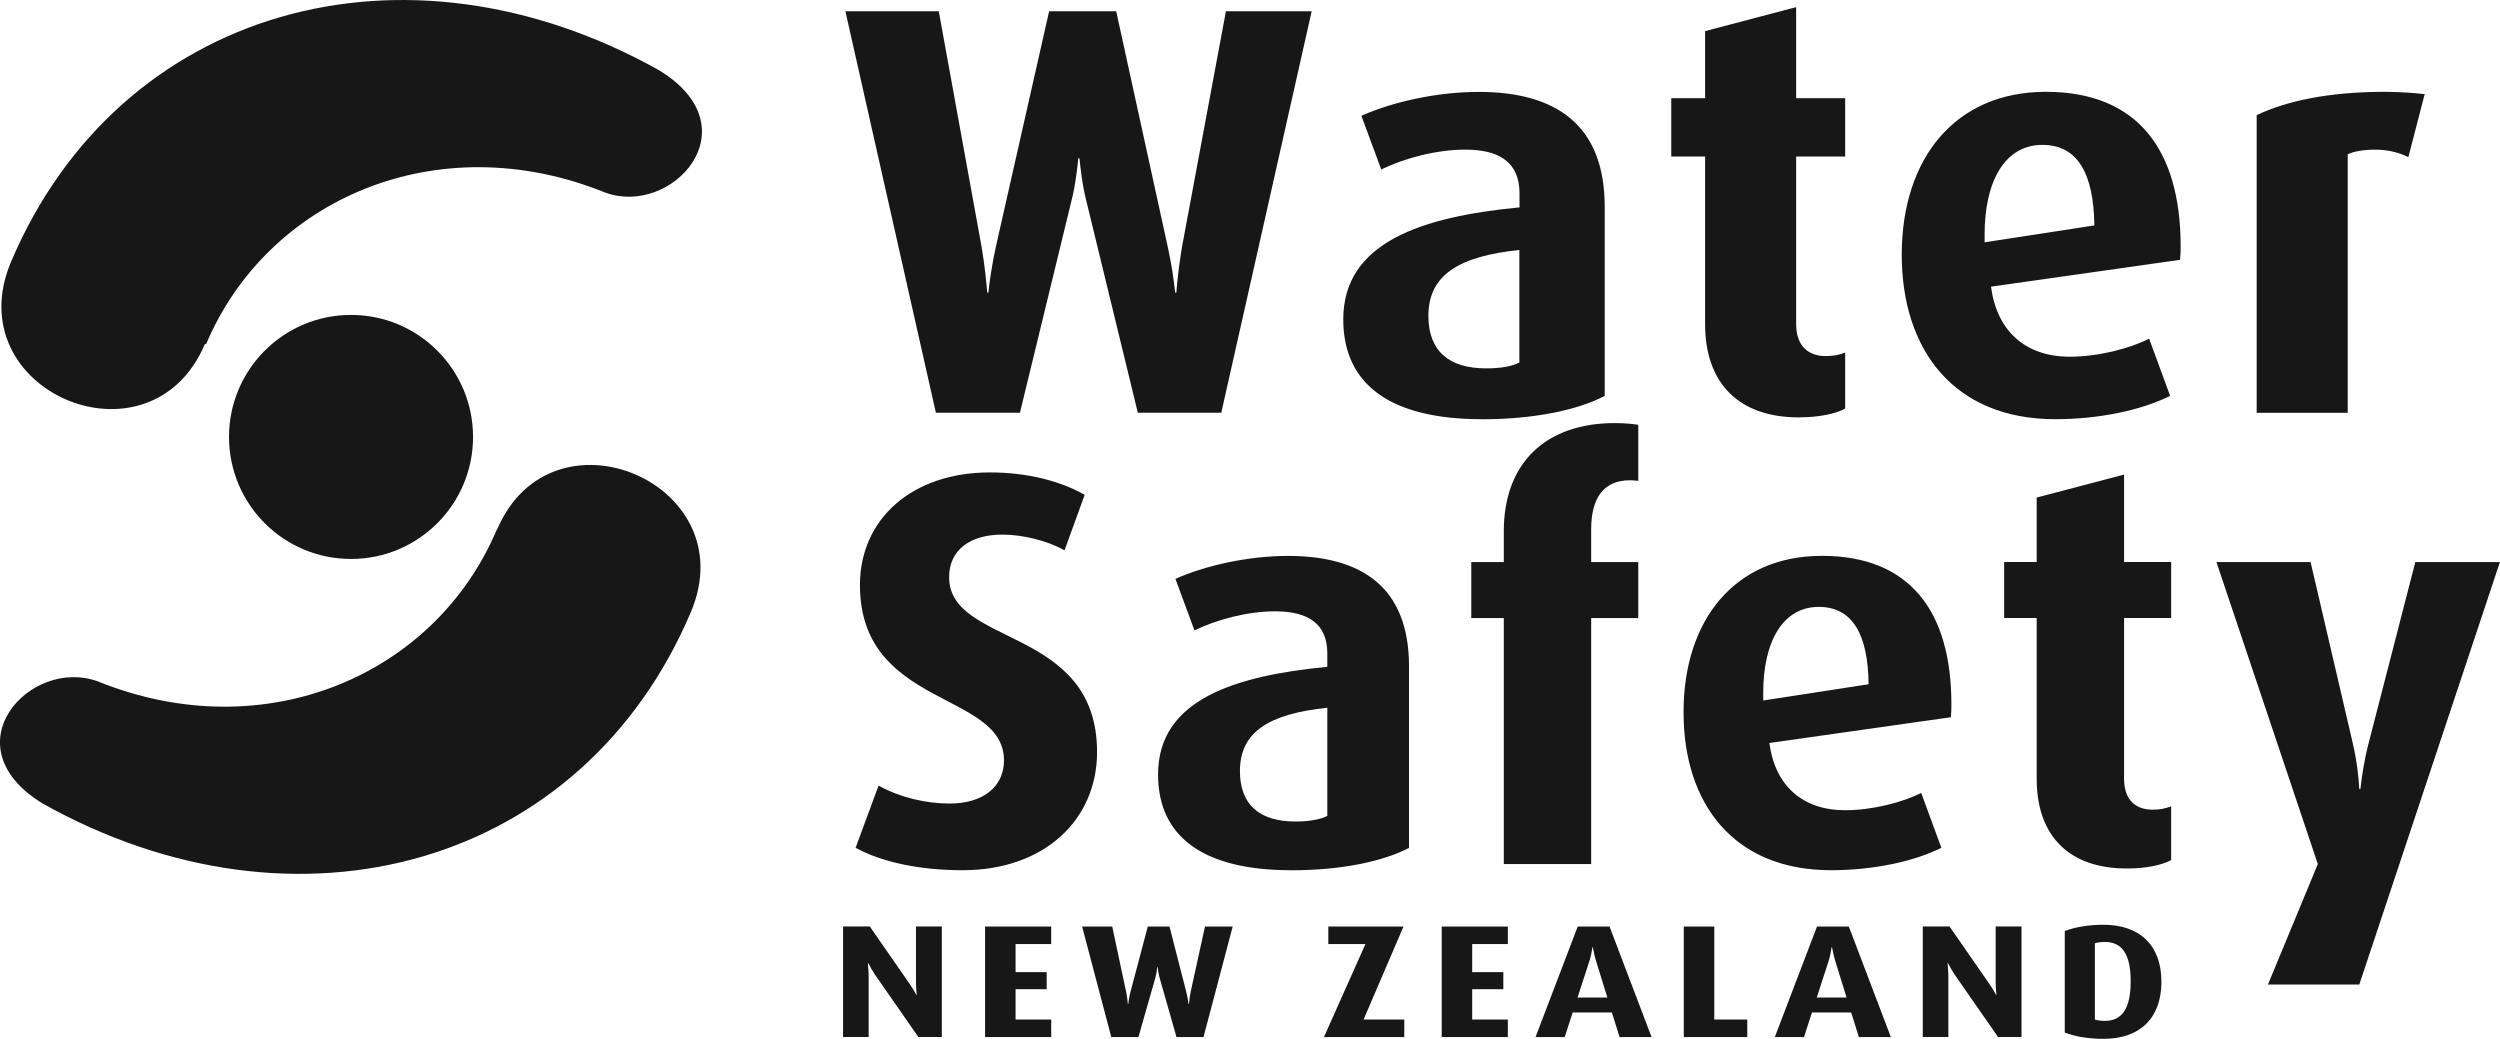
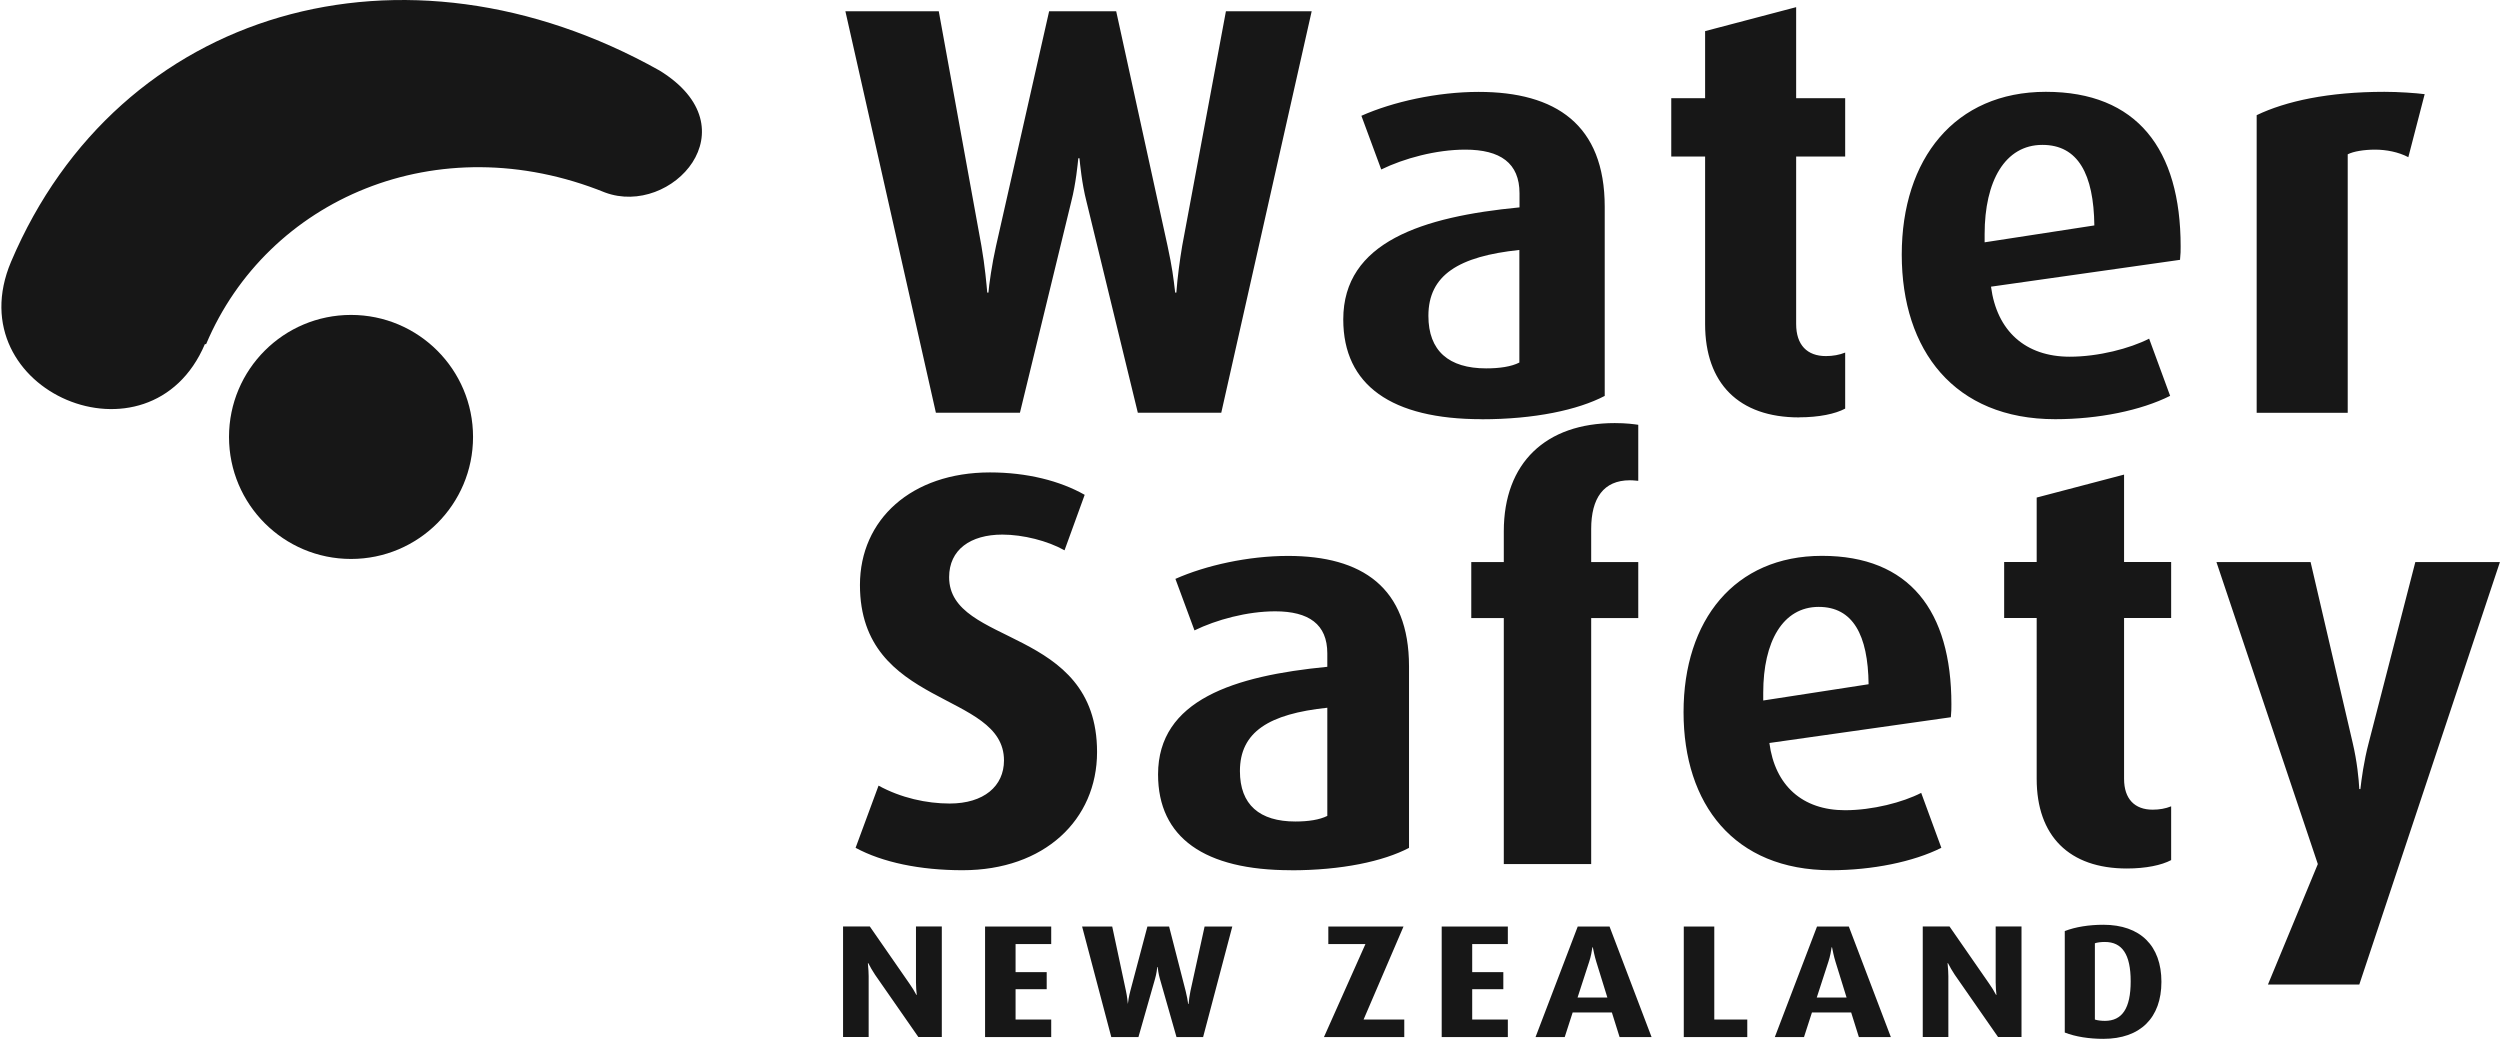
<svg xmlns="http://www.w3.org/2000/svg" id="Layer_2" viewBox="0 0 321.27 133.5">
  <defs>
    <style>.cls-1{fill:#171717}</style>
  </defs>
  <g id="Layer_1-2">
-     <path d="M63.87 68.08c6.99-16.57 31.95-5.99 24.91 10.58-13.84 32.62-50.5 42.99-83.33 24.58-12.07-7.41-1.56-18.85 7.11-15.68 21.56 8.72 43.41-.86 51.27-19.48h.05z" class="cls-1" />
    <path d="M29.43 56.15c0-8.66 7.02-15.68 15.68-15.68s15.68 7.02 15.68 15.68-7.02 15.68-15.68 15.68-15.68-7.02-15.68-15.68z" class="cls-1" />
-     <path d="M26.33 44.22C19.29 60.79-5.62 50.3 1.42 33.64 15.26 1.02 51.92-9.35 84.75 9.06c12.07 7.41 1.56 18.85-6.99 15.68-21.56-8.72-43.41.86-51.27 19.48h-.16zm130.61 8.82h-10.72l-6.6-27.15c-.6-2.33-.83-4.88-.9-5.55h-.15c-.07.67-.3 3.22-.9 5.55l-6.6 27.15h-10.8L108.64 1.45h12l5.48 30.15c.45 2.55.67 5.1.75 6h.15c.08-.98.45-3.67.98-6l6.82-30.15h8.62l6.6 30.15c.6 2.78.75 4.05.98 6h.15c.15-2.03.45-4.2.75-6l5.62-30.15h11.02l-11.62 51.6zm33.45.83c-11.55 0-17.77-4.35-17.77-12.82 0-9.97 10.2-13.2 22.65-14.4v-1.8c0-3.9-2.47-5.62-6.97-5.62-3.75 0-7.87 1.12-10.8 2.55l-2.55-6.9c4.05-1.8 9.75-3.07 15.07-3.07 9.9 0 16.2 4.2 16.2 14.77v24.3c-3.45 1.8-9 3-15.82 3zm4.87-21.75c-7.8.82-11.7 3.22-11.7 8.47 0 4.5 2.62 6.75 7.42 6.75 1.73 0 3.23-.22 4.27-.75V32.12zm35.93 21.52c-7.72 0-12.07-4.35-12.07-12V20.12h-4.35v-7.5h4.35V4l11.7-3.08v11.7h6.3v7.5h-6.3v21.52c0 2.7 1.42 4.12 3.82 4.12.9 0 1.73-.15 2.48-.45v7.2c-1.27.68-3.38 1.12-5.92 1.12zm48.97-20.25-24.3 3.45c.75 5.7 4.42 9 10.12 9 3.67 0 7.72-1.05 10.2-2.32l2.7 7.35c-3.75 1.88-9.22 3-14.77 3-12.97 0-19.72-8.85-19.72-21.15s6.82-20.92 18.52-20.92 17.32 7.35 17.32 19.87c0 .6 0 .9-.08 1.72zm-17.7-14.77c-4.8 0-7.42 4.65-7.42 11.47v1.05l14.1-2.17c-.08-6.6-2.1-10.35-6.67-10.35zm47.03 1.58c-1.27-.67-2.85-.97-4.27-.97s-2.77.22-3.52.6v33.22H290V14.8c3.75-1.8 9.22-3 16.42-3 1.8 0 3.98.15 5.17.3l-2.1 8.1zM123.7 111.83c-5.47 0-10.3-1.01-13.75-2.88l2.95-7.99c2.88 1.58 6.19 2.3 9.14 2.3 4.39 0 6.98-2.23 6.98-5.54 0-8.93-18.51-6.7-18.51-22.54 0-8.42 6.62-14.47 16.71-14.47 4.75 0 9 1.08 12.17 2.88l-2.59 7.13c-2.16-1.22-5.33-2.02-7.99-2.02-4.1 0-6.84 1.94-6.84 5.47 0 8.93 19.01 6.26 19.01 22.47 0 8.71-6.77 15.19-17.28 15.19zm42.19 0c-11.09 0-17.07-4.18-17.07-12.31 0-9.58 9.79-12.67 21.75-13.83v-1.73c0-3.74-2.38-5.4-6.7-5.4-3.6 0-7.56 1.08-10.37 2.45l-2.45-6.62c3.89-1.73 9.36-2.95 14.47-2.95 9.5 0 15.55 4.03 15.55 14.19v23.33c-3.31 1.73-8.64 2.88-15.19 2.88zm4.68-20.88c-7.49.79-11.23 3.1-11.23 8.14 0 4.32 2.52 6.48 7.13 6.48 1.66 0 3.1-.22 4.1-.72v-13.9zm33.91-11.52v31.61h-11.23V79.43h-4.18v-7.2h4.18v-3.96c0-8.79 5.4-13.9 14.26-13.9 1.51 0 2.45.14 3.02.22v7.2c-.72-.07-.86-.07-1.08-.07-3.38 0-4.97 2.3-4.97 6.26v4.25h6.05v7.2h-6.05zm46.23 12.74-23.33 3.31c.72 5.47 4.25 8.64 9.72 8.64 3.53 0 7.42-1.01 9.79-2.23l2.59 7.06c-3.6 1.8-8.86 2.88-14.19 2.88-12.46 0-18.94-8.5-18.94-20.31s6.55-20.09 17.79-20.09 16.63 7.06 16.63 19.08c0 .58 0 .86-.07 1.66zm-16.99-14.18c-4.61 0-7.13 4.46-7.13 11.02v1.01l13.54-2.09c-.07-6.34-2.02-9.94-6.41-9.94zm39.6 33.62c-7.42 0-11.59-4.18-11.59-11.52V79.42h-4.18v-7.2h4.18v-8.28l11.23-2.95v11.23h6.05v7.2h-6.05v20.67c0 2.59 1.37 3.96 3.67 3.96.86 0 1.66-.14 2.38-.43v6.91c-1.22.65-3.24 1.08-5.69 1.08zm29.87 14.91h-11.74l6.41-15.48-13.03-38.81h12.1l5.4 23.19c.58 2.45.79 4.68.86 5.98h.14c.14-1.22.43-3.53 1.08-5.98l5.98-23.19h10.87l-18.07 54.29zm-185.17 6.75-5.57-8.01c-.29-.43-.65-1.05-.87-1.49h-.05c.07.85.1 1.22.1 1.67v7.82h-3.29v-14.2h3.44l5.11 7.37c.44.64.48.72.87 1.42h.05c-.05-.47-.1-1.01-.1-1.61v-7.18h3.32v14.2h-3zm8.57 0v-14.2h8.5v2.25h-4.58v3.61h4v2.19h-4v3.9h4.58v2.25h-8.5zm28.06 0h-3.46l-2.13-7.47c-.19-.64-.27-1.34-.29-1.53h-.05c-.02.19-.1.89-.29 1.53l-2.13 7.47h-3.49l-3.75-14.2h3.87l1.77 8.3c.15.7.22 1.4.24 1.65h.05c.02-.27.14-1.01.31-1.65l2.2-8.3h2.79l2.13 8.3c.19.76.24 1.12.32 1.65h.05c.05-.56.14-1.16.24-1.65l1.82-8.3h3.56l-3.75 14.2zm15.49 0 5.33-11.95h-4.77v-2.25h9.66l-5.13 11.95h5.23v2.25h-10.32zm15.13 0v-14.2h8.5v2.25h-4.58v3.61h4v2.19h-4v3.9h4.58v2.25h-8.5zm22.86 0-.99-3.16h-5.04l-1.02 3.16h-3.75l5.42-14.2h4.09l5.4 14.2h-4.12zm-3-9.7c-.22-.72-.34-1.36-.44-1.84h-.05c-.07.47-.19 1.18-.41 1.84l-1.5 4.62h3.83l-1.43-4.62zm11.25 9.7v-14.2h3.92v11.95h4.24v2.25h-8.16zm22.5 0-.99-3.16h-5.04l-1.02 3.16h-3.75l5.42-14.2h4.09l5.4 14.2h-4.12zm-3.01-9.7c-.22-.72-.34-1.36-.44-1.84h-.05c-.07.47-.19 1.18-.41 1.84l-1.5 4.62h3.83l-1.43-4.62zm20.9 9.7-5.57-8.01c-.29-.43-.65-1.05-.87-1.49h-.05c.07.85.1 1.22.1 1.67v7.82h-3.29v-14.2h3.44l5.11 7.37c.44.64.48.72.87 1.42h.05c-.05-.47-.1-1.01-.1-1.61v-7.18h3.32v14.2h-3zm13.53.23c-1.82 0-3.58-.27-4.96-.81v-13.04c1.38-.54 3.15-.81 4.96-.81 4.75 0 7.46 2.7 7.46 7.33s-2.71 7.33-7.46 7.33zm.19-12.45c-.48 0-.99.06-1.28.17v9.8c.29.1.8.17 1.28.17 2.23 0 3.32-1.61 3.32-5.08s-1.09-5.06-3.32-5.06z" class="cls-1" />
+     <path d="M26.33 44.22C19.29 60.79-5.62 50.3 1.42 33.64 15.26 1.02 51.92-9.35 84.75 9.06c12.07 7.41 1.56 18.85-6.99 15.68-21.56-8.72-43.41.86-51.27 19.48h-.16zm130.61 8.82h-10.72l-6.6-27.15c-.6-2.33-.83-4.88-.9-5.55h-.15c-.07.67-.3 3.22-.9 5.55l-6.6 27.15h-10.8L108.64 1.45h12l5.48 30.15c.45 2.55.67 5.1.75 6h.15c.08-.98.45-3.67.98-6l6.82-30.15h8.62l6.6 30.15c.6 2.78.75 4.05.98 6h.15c.15-2.03.45-4.2.75-6l5.62-30.15h11.02l-11.62 51.6zm33.45.83c-11.55 0-17.77-4.35-17.77-12.82 0-9.97 10.2-13.2 22.65-14.4v-1.8c0-3.9-2.47-5.62-6.97-5.62-3.75 0-7.87 1.12-10.8 2.55l-2.55-6.9c4.05-1.8 9.75-3.07 15.07-3.07 9.9 0 16.2 4.2 16.2 14.77v24.3c-3.45 1.8-9 3-15.82 3zm4.87-21.75c-7.8.82-11.7 3.22-11.7 8.47 0 4.5 2.62 6.75 7.42 6.75 1.73 0 3.23-.22 4.27-.75V32.12zm35.93 21.52c-7.72 0-12.07-4.35-12.07-12V20.12h-4.35v-7.5h4.35V4l11.7-3.08v11.7h6.3v7.5h-6.3v21.52c0 2.7 1.42 4.12 3.82 4.12.9 0 1.73-.15 2.48-.45v7.2c-1.27.68-3.38 1.12-5.92 1.12zm48.97-20.25-24.3 3.45c.75 5.7 4.42 9 10.12 9 3.67 0 7.72-1.05 10.2-2.32l2.7 7.35c-3.75 1.88-9.22 3-14.77 3-12.97 0-19.72-8.85-19.72-21.15s6.82-20.92 18.52-20.92 17.32 7.35 17.32 19.87c0 .6 0 .9-.08 1.72zm-17.7-14.77c-4.8 0-7.42 4.65-7.42 11.47v1.05l14.1-2.17c-.08-6.6-2.1-10.35-6.67-10.35zm47.03 1.58c-1.27-.67-2.85-.97-4.27-.97s-2.77.22-3.52.6v33.22H290V14.8c3.75-1.8 9.22-3 16.42-3 1.8 0 3.98.15 5.17.3l-2.1 8.1zM123.7 111.83c-5.47 0-10.3-1.01-13.75-2.88l2.95-7.99c2.88 1.58 6.19 2.3 9.14 2.3 4.39 0 6.98-2.23 6.98-5.54 0-8.93-18.51-6.7-18.51-22.54 0-8.42 6.62-14.47 16.71-14.47 4.75 0 9 1.08 12.17 2.88l-2.59 7.13c-2.16-1.22-5.33-2.02-7.99-2.02-4.1 0-6.84 1.94-6.84 5.47 0 8.93 19.01 6.26 19.01 22.47 0 8.71-6.77 15.19-17.28 15.19zm42.19 0c-11.09 0-17.07-4.18-17.07-12.31 0-9.58 9.79-12.67 21.75-13.83v-1.73c0-3.74-2.38-5.4-6.7-5.4-3.6 0-7.56 1.08-10.37 2.45l-2.45-6.62c3.89-1.73 9.36-2.95 14.47-2.95 9.5 0 15.55 4.03 15.55 14.19v23.33c-3.31 1.73-8.64 2.88-15.19 2.88zm4.68-20.88c-7.49.79-11.23 3.1-11.23 8.14 0 4.32 2.52 6.48 7.13 6.48 1.66 0 3.1-.22 4.1-.72v-13.9zm33.91-11.52v31.61h-11.23V79.43h-4.18v-7.2h4.18v-3.96c0-8.79 5.4-13.9 14.26-13.9 1.51 0 2.45.14 3.02.22v7.2c-.72-.07-.86-.07-1.08-.07-3.38 0-4.97 2.3-4.97 6.26v4.25h6.05v7.2h-6.05zm46.23 12.74-23.33 3.31c.72 5.47 4.25 8.64 9.72 8.64 3.53 0 7.42-1.01 9.79-2.23l2.59 7.06c-3.6 1.8-8.86 2.88-14.19 2.88-12.46 0-18.94-8.5-18.94-20.31s6.55-20.09 17.79-20.09 16.63 7.06 16.63 19.08c0 .58 0 .86-.07 1.66zm-16.99-14.18c-4.61 0-7.13 4.46-7.13 11.02v1.01l13.54-2.09c-.07-6.34-2.02-9.94-6.41-9.94zm39.6 33.62c-7.42 0-11.59-4.18-11.59-11.52V79.42h-4.18v-7.2h4.18v-8.28l11.23-2.95v11.23h6.05v7.2h-6.05v20.67c0 2.59 1.37 3.96 3.67 3.96.86 0 1.66-.14 2.38-.43v6.91c-1.22.65-3.24 1.08-5.69 1.08zm29.87 14.91h-11.74l6.41-15.48-13.03-38.81h12.1l5.4 23.19c.58 2.45.79 4.68.86 5.98h.14c.14-1.22.43-3.53 1.08-5.98l5.98-23.19h10.87l-18.07 54.29zm-185.17 6.75-5.57-8.01c-.29-.43-.65-1.05-.87-1.49h-.05c.07.85.1 1.22.1 1.67v7.82h-3.29v-14.2h3.44l5.11 7.37c.44.64.48.72.87 1.42h.05c-.05-.47-.1-1.01-.1-1.61v-7.18h3.32v14.2h-3zm8.57 0v-14.2h8.5v2.25h-4.58v3.61h4v2.19h-4v3.9h4.58v2.25h-8.5zm28.06 0h-3.46l-2.13-7.47c-.19-.64-.27-1.34-.29-1.53h-.05c-.02.19-.1.89-.29 1.53l-2.13 7.47h-3.49l-3.75-14.2h3.87l1.77 8.3c.15.7.22 1.4.24 1.65c.02-.27.14-1.01.31-1.65l2.2-8.3h2.79l2.13 8.3c.19.76.24 1.12.32 1.65h.05c.05-.56.14-1.16.24-1.65l1.82-8.3h3.56l-3.75 14.2zm15.49 0 5.33-11.95h-4.77v-2.25h9.66l-5.13 11.95h5.23v2.25h-10.32zm15.13 0v-14.2h8.5v2.25h-4.58v3.61h4v2.19h-4v3.9h4.58v2.25h-8.5zm22.86 0-.99-3.16h-5.04l-1.02 3.16h-3.75l5.42-14.2h4.09l5.4 14.2h-4.12zm-3-9.7c-.22-.72-.34-1.36-.44-1.84h-.05c-.07.47-.19 1.18-.41 1.84l-1.5 4.62h3.83l-1.43-4.62zm11.25 9.7v-14.2h3.92v11.95h4.24v2.25h-8.16zm22.5 0-.99-3.16h-5.04l-1.02 3.16h-3.75l5.42-14.2h4.09l5.4 14.2h-4.12zm-3.01-9.7c-.22-.72-.34-1.36-.44-1.84h-.05c-.07.47-.19 1.18-.41 1.84l-1.5 4.62h3.83l-1.43-4.62zm20.9 9.7-5.57-8.01c-.29-.43-.65-1.05-.87-1.49h-.05c.07.85.1 1.22.1 1.67v7.82h-3.29v-14.2h3.44l5.11 7.37c.44.64.48.72.87 1.42h.05c-.05-.47-.1-1.01-.1-1.61v-7.18h3.32v14.2h-3zm13.53.23c-1.82 0-3.58-.27-4.96-.81v-13.04c1.38-.54 3.15-.81 4.96-.81 4.75 0 7.46 2.7 7.46 7.33s-2.71 7.33-7.46 7.33zm.19-12.45c-.48 0-.99.06-1.28.17v9.8c.29.1.8.17 1.28.17 2.23 0 3.32-1.61 3.32-5.08s-1.09-5.06-3.32-5.06z" class="cls-1" />
  </g>
</svg>